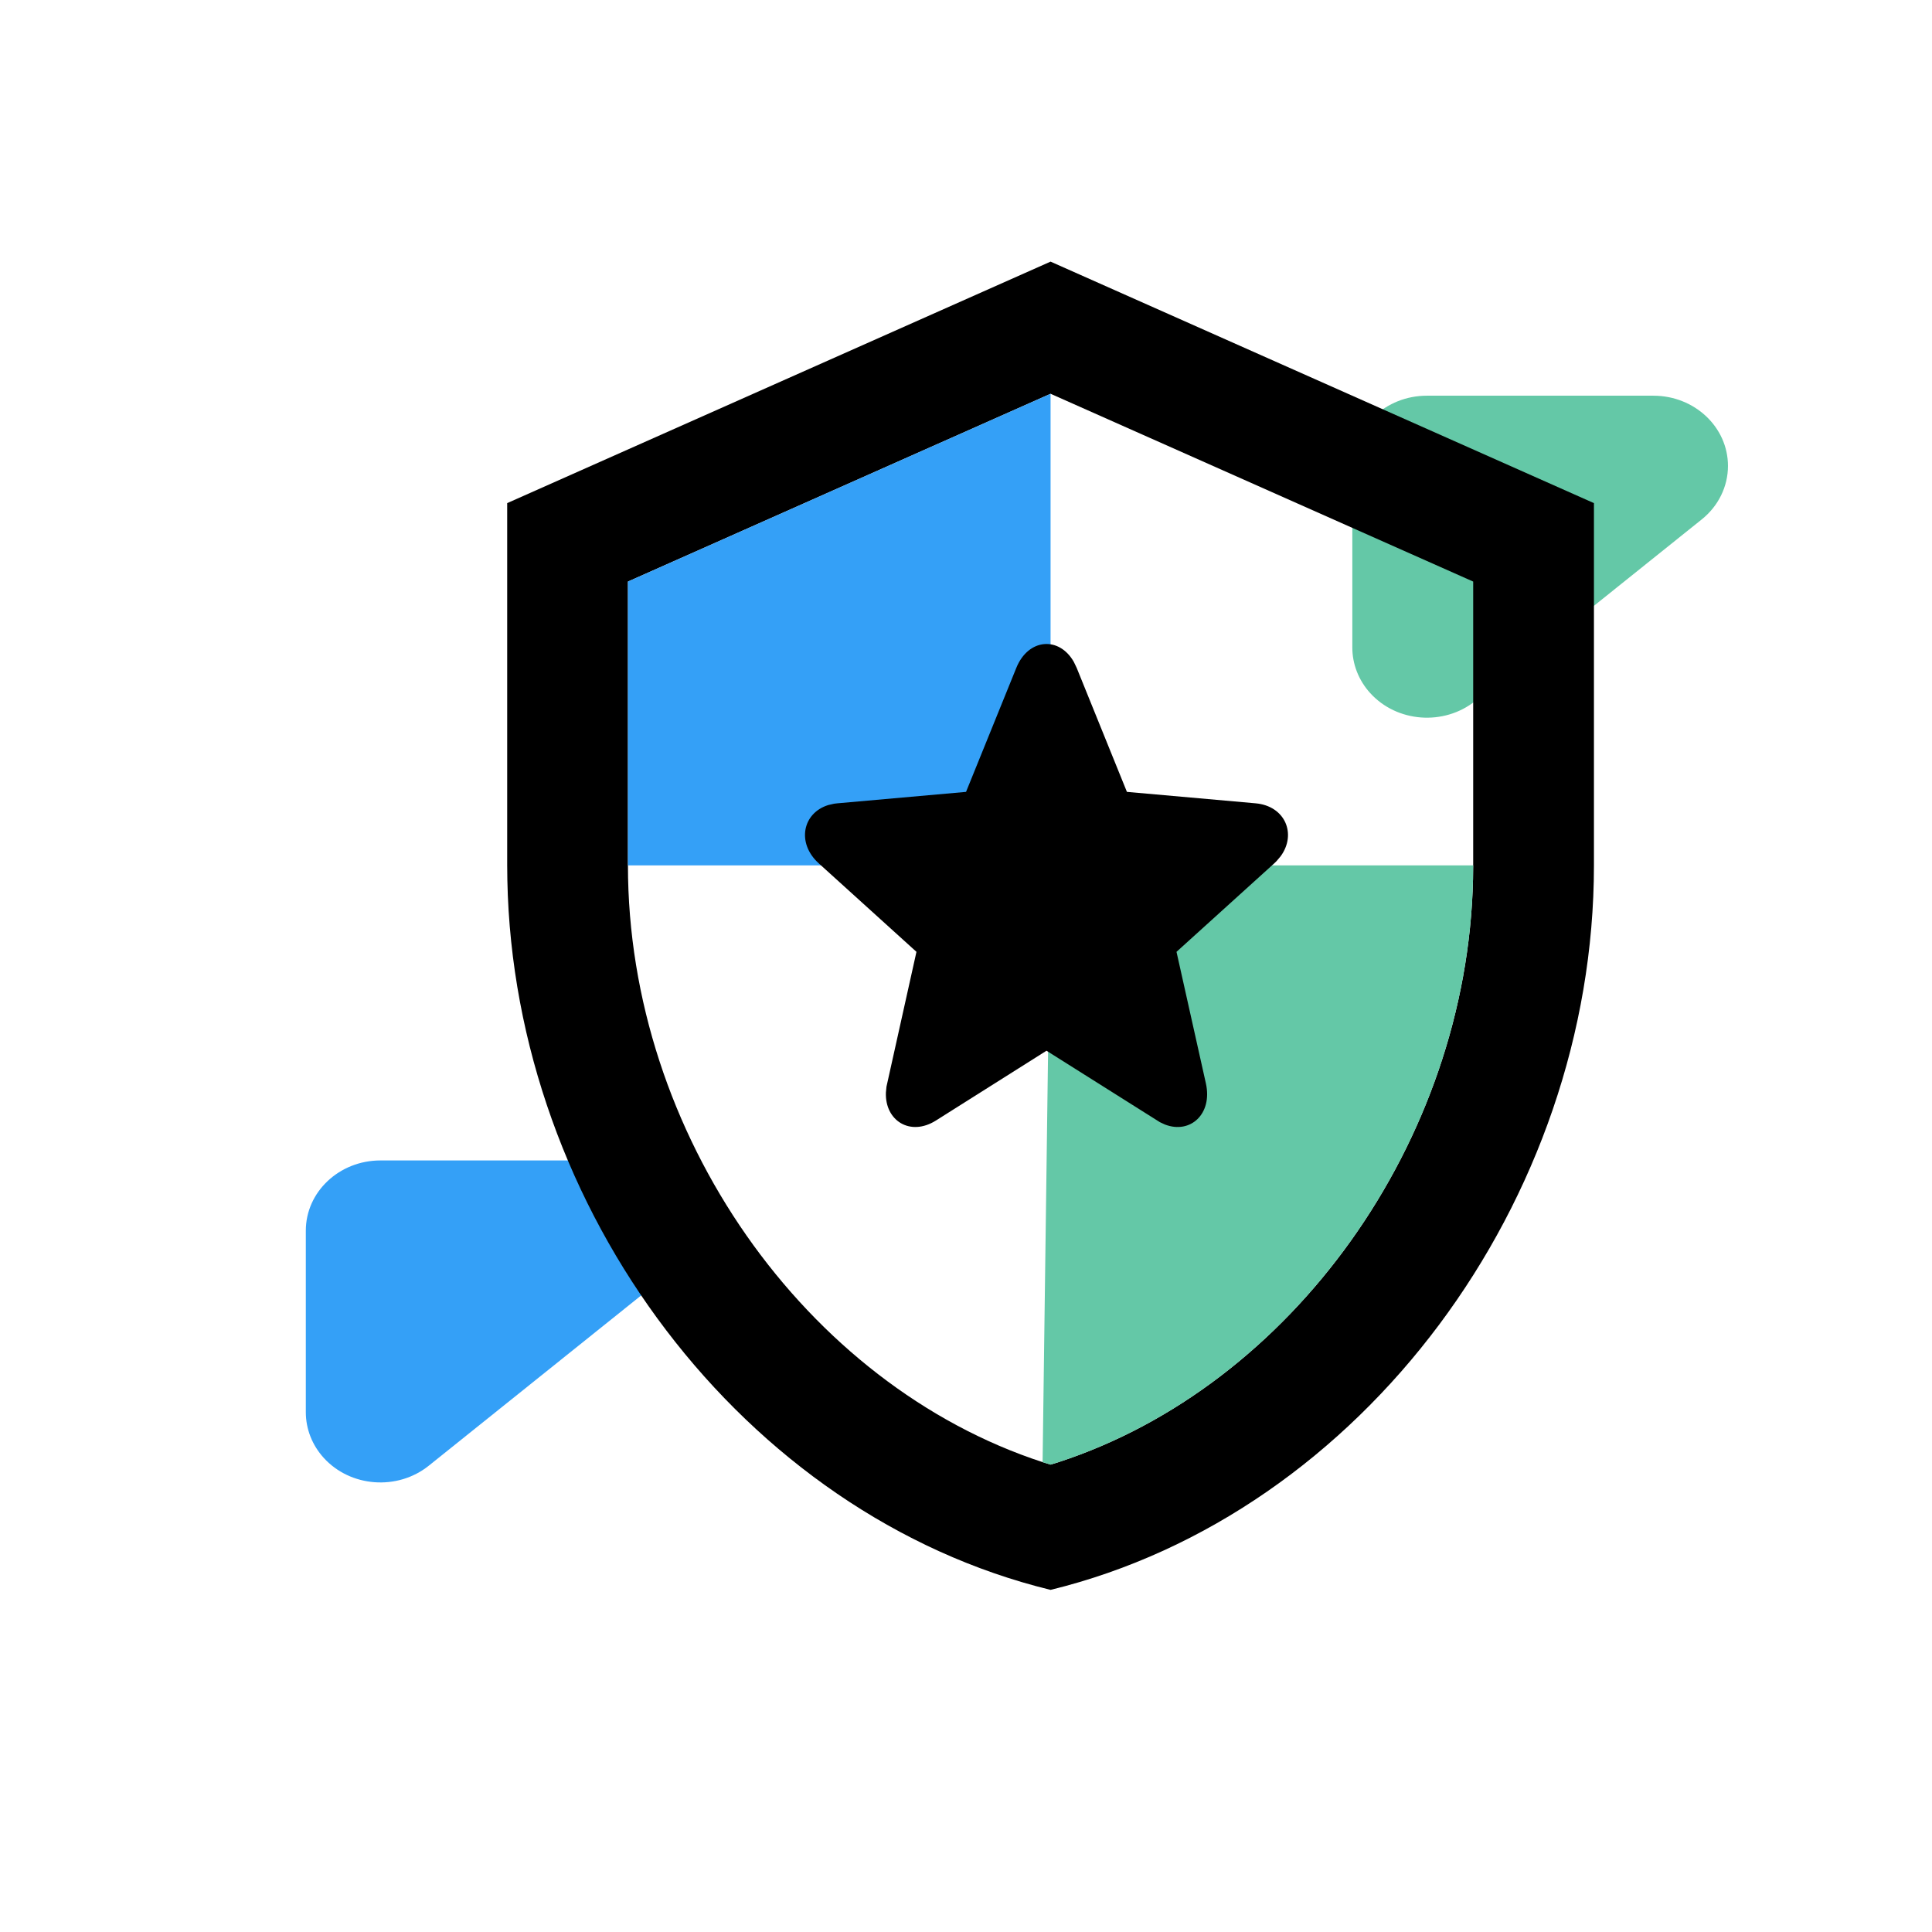
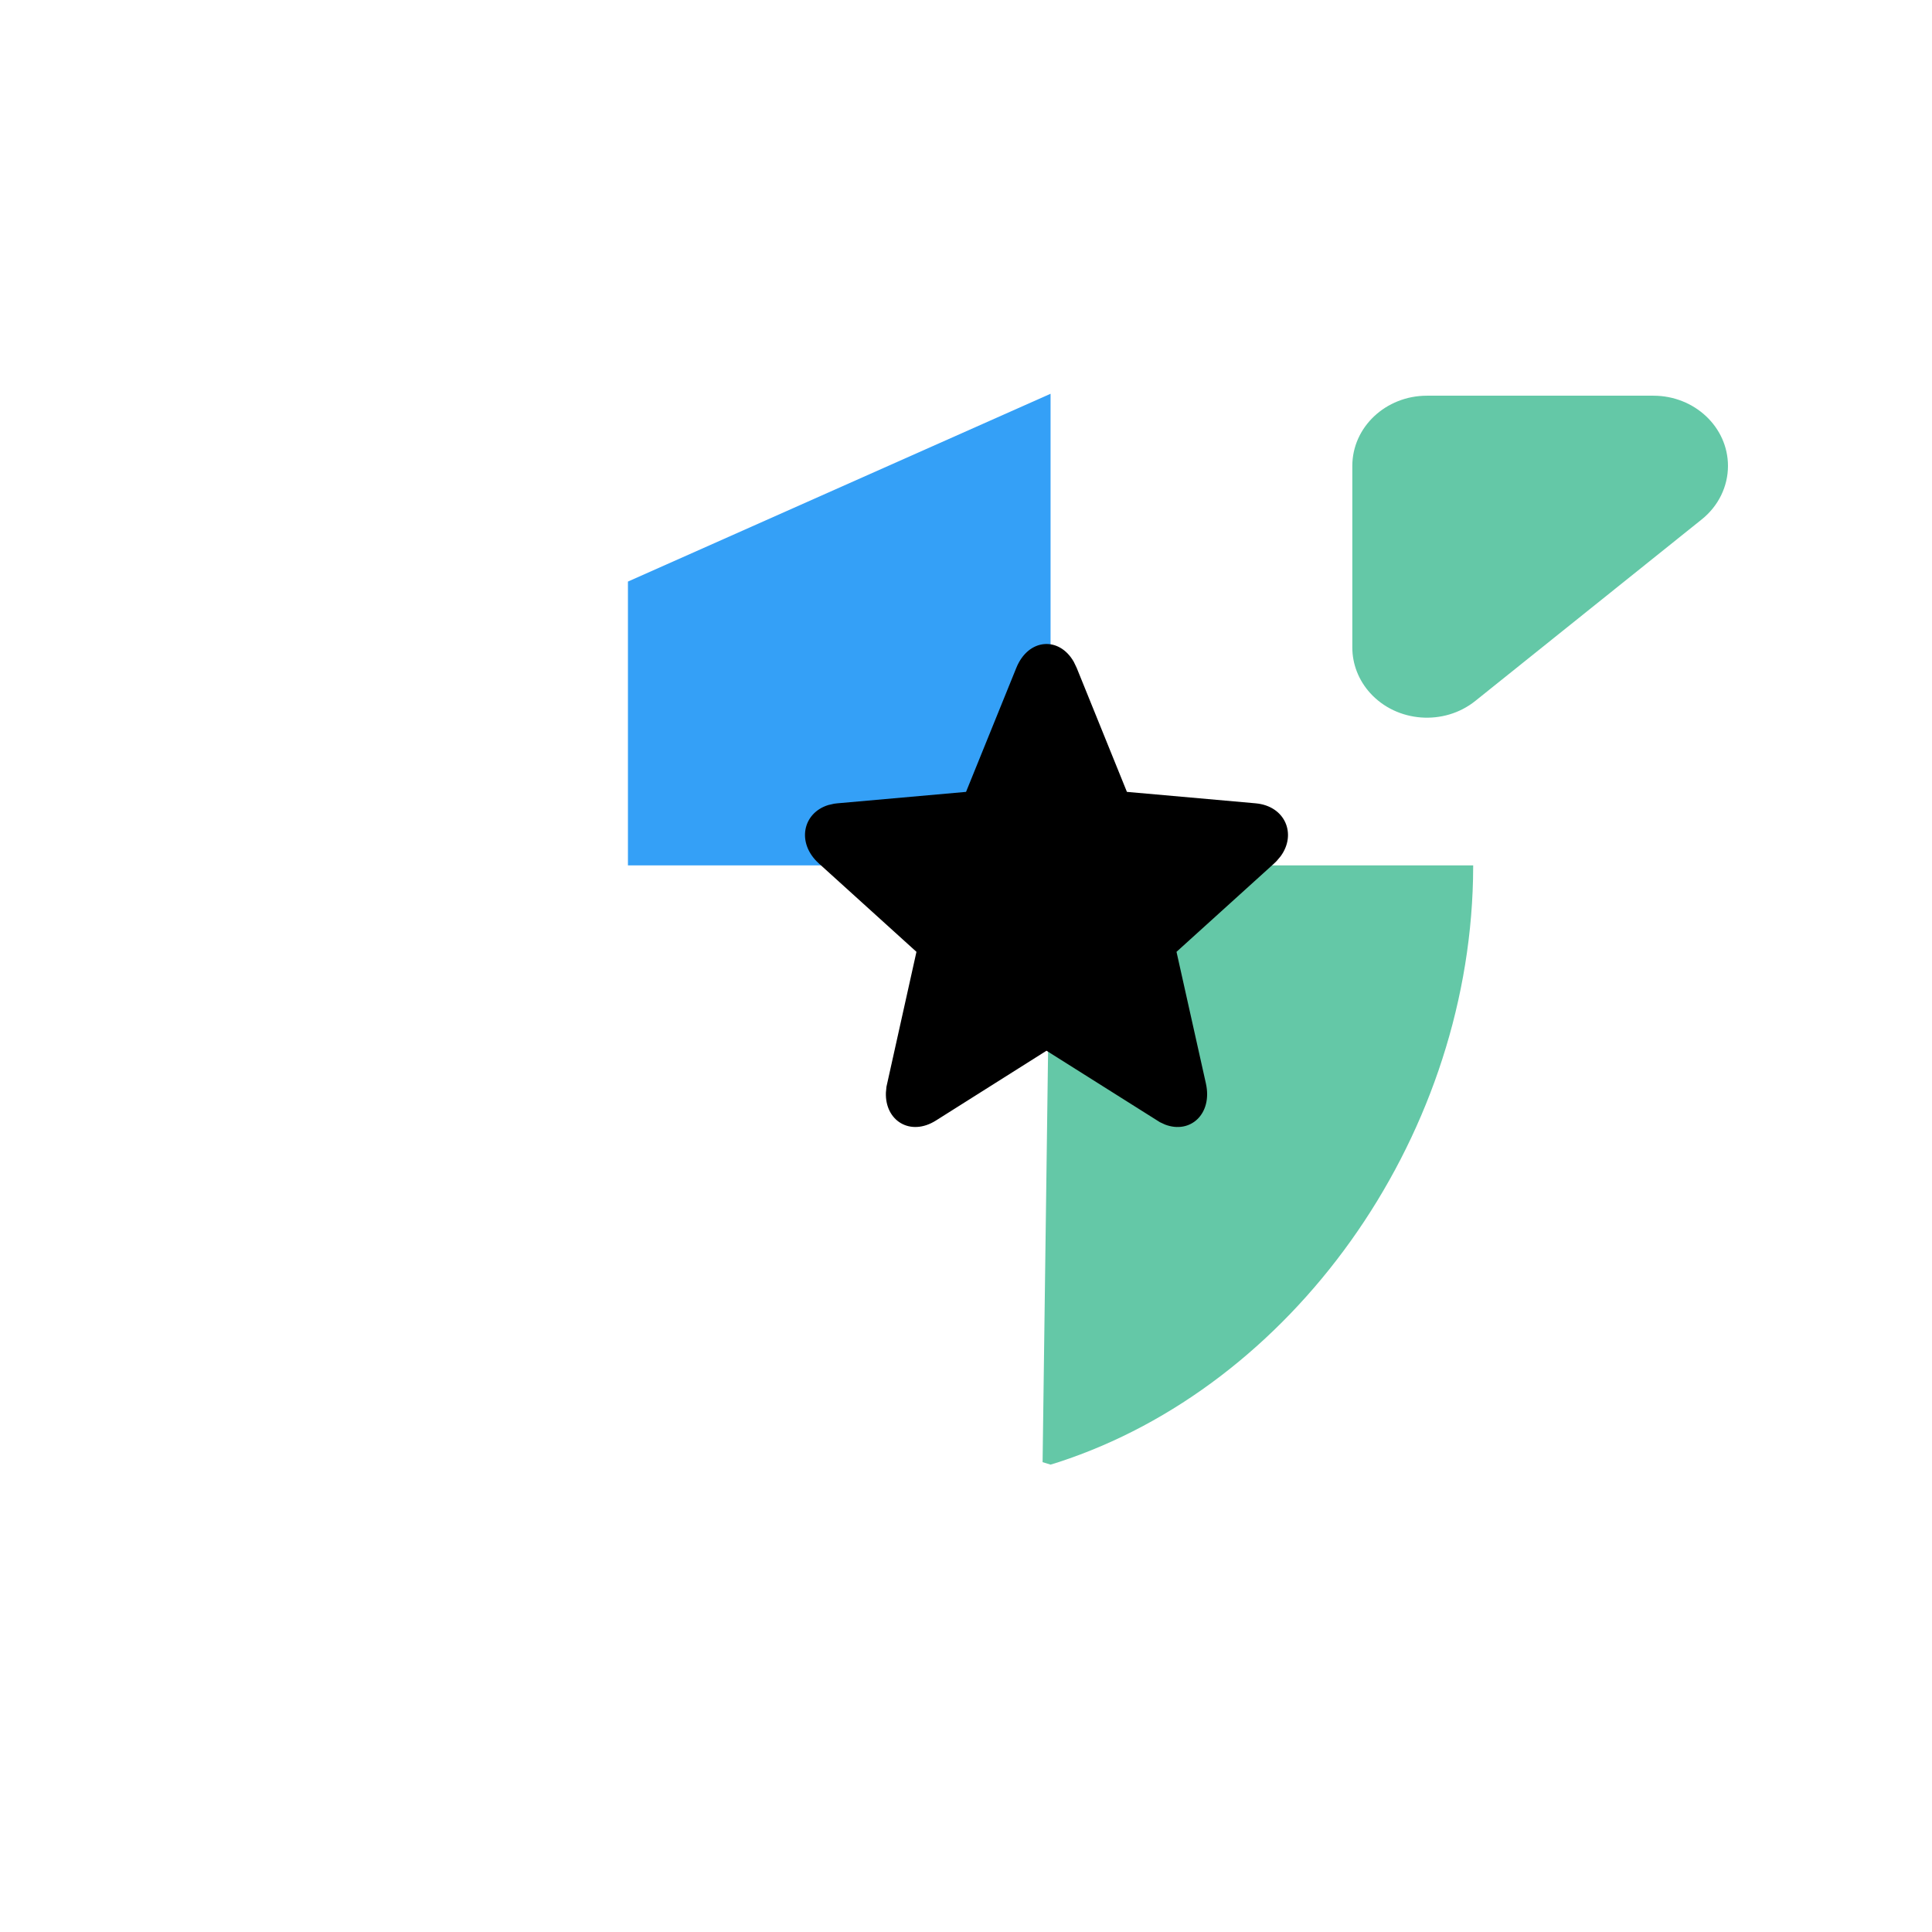
<svg xmlns="http://www.w3.org/2000/svg" width="48px" height="48px" viewBox="0 0 48 48" version="1.1">
  <title>00 - Website/icon/gdpr</title>
  <g id="00---Website/icon/gdpr" stroke="none" stroke-width="1" fill="none" fill-rule="evenodd">
-     <path d="M16.932,30.576 L16.932,35.086 C16.932,36.05 16.102,36.831 15.078,36.831 L9.453,36.831 C8.429,36.831 7.599,36.05 7.599,35.086 C7.599,34.575 7.837,34.089 8.25,33.758 L13.876,29.248 C14.655,28.623 15.825,28.711 16.489,29.444 C16.775,29.76 16.932,30.161 16.932,30.576 Z" id="Rectangle" fill="#34A0F7" transform="translate(12.265, 32.831) rotate(-180) translate(-12.265, -32.831)" />
    <path d="M42.932,11.576 L42.932,16.086 C42.932,17.05 42.102,17.831 41.078,17.831 L35.453,17.831 C34.429,17.831 33.599,17.05 33.599,16.086 C33.599,15.575 33.837,15.089 34.25,14.758 L39.876,10.248 C40.655,9.623 41.825,9.711 42.489,10.444 C42.775,10.76 42.932,11.161 42.932,11.576 Z" id="Rectangle" fill="#64C8A7" transform="translate(38.265, 13.831) rotate(-180) translate(-38.265, -13.831)" />
    <g id="Icon-24px" transform="translate(12.601, 6.5)" fill="#000000">
-       <path d="M13.5,0 L27,6 L27,15 C27,23.325 21.24,31.11 13.5,33 C5.872,31.137 0.167,23.549 0.004,15.362 L0,15 L0,6 L13.5,0 Z M13.5,3.283 L3,7.949 L3,15 C3,21.669 7.418,27.906 13.303,29.827 L13.5,29.888 L13.697,29.827 C19.482,27.939 23.85,21.879 23.996,15.339 L24,15 L24,7.949 L13.5,3.283 Z" id="Shape" />
-     </g>
+       </g>
    <path d="M25.903,36.327 L26.101,36.388 L26.298,36.327 C32.083,34.439 36.45,28.379 36.597,21.839 L36.601,21.5 C31.887,21.5 28.387,21.5 26.101,21.5 L25.903,36.327 Z" id="Path" fill="#64C8A7" />
    <polygon id="Path" fill="#34A0F7" points="26.101 9.783 15.601 14.449 15.601 21.5 26.101 21.5" />
    <path d="M25.25,16.593 C25.549,15.856 26.317,15.805 26.679,16.445 L26.75,16.593 L27.998,19.674 L31.194,19.958 C31.932,20.023 32.221,20.725 31.816,21.275 L31.719,21.39 L31.658,21.45 L29.23,23.648 L29.96,26.917 C30.129,27.675 29.574,28.181 28.944,27.939 L28.817,27.88 L26,26.105 L23.253,27.839 C22.616,28.241 21.984,27.845 22.01,27.144 L22.024,26.999 L22.769,23.648 L20.342,21.45 C19.783,20.943 19.942,20.197 20.579,20.001 L20.723,19.968 L20.806,19.958 L24.001,19.674 L25.25,16.593 Z" id="Path" fill="#000000" />
  </g>
</svg>